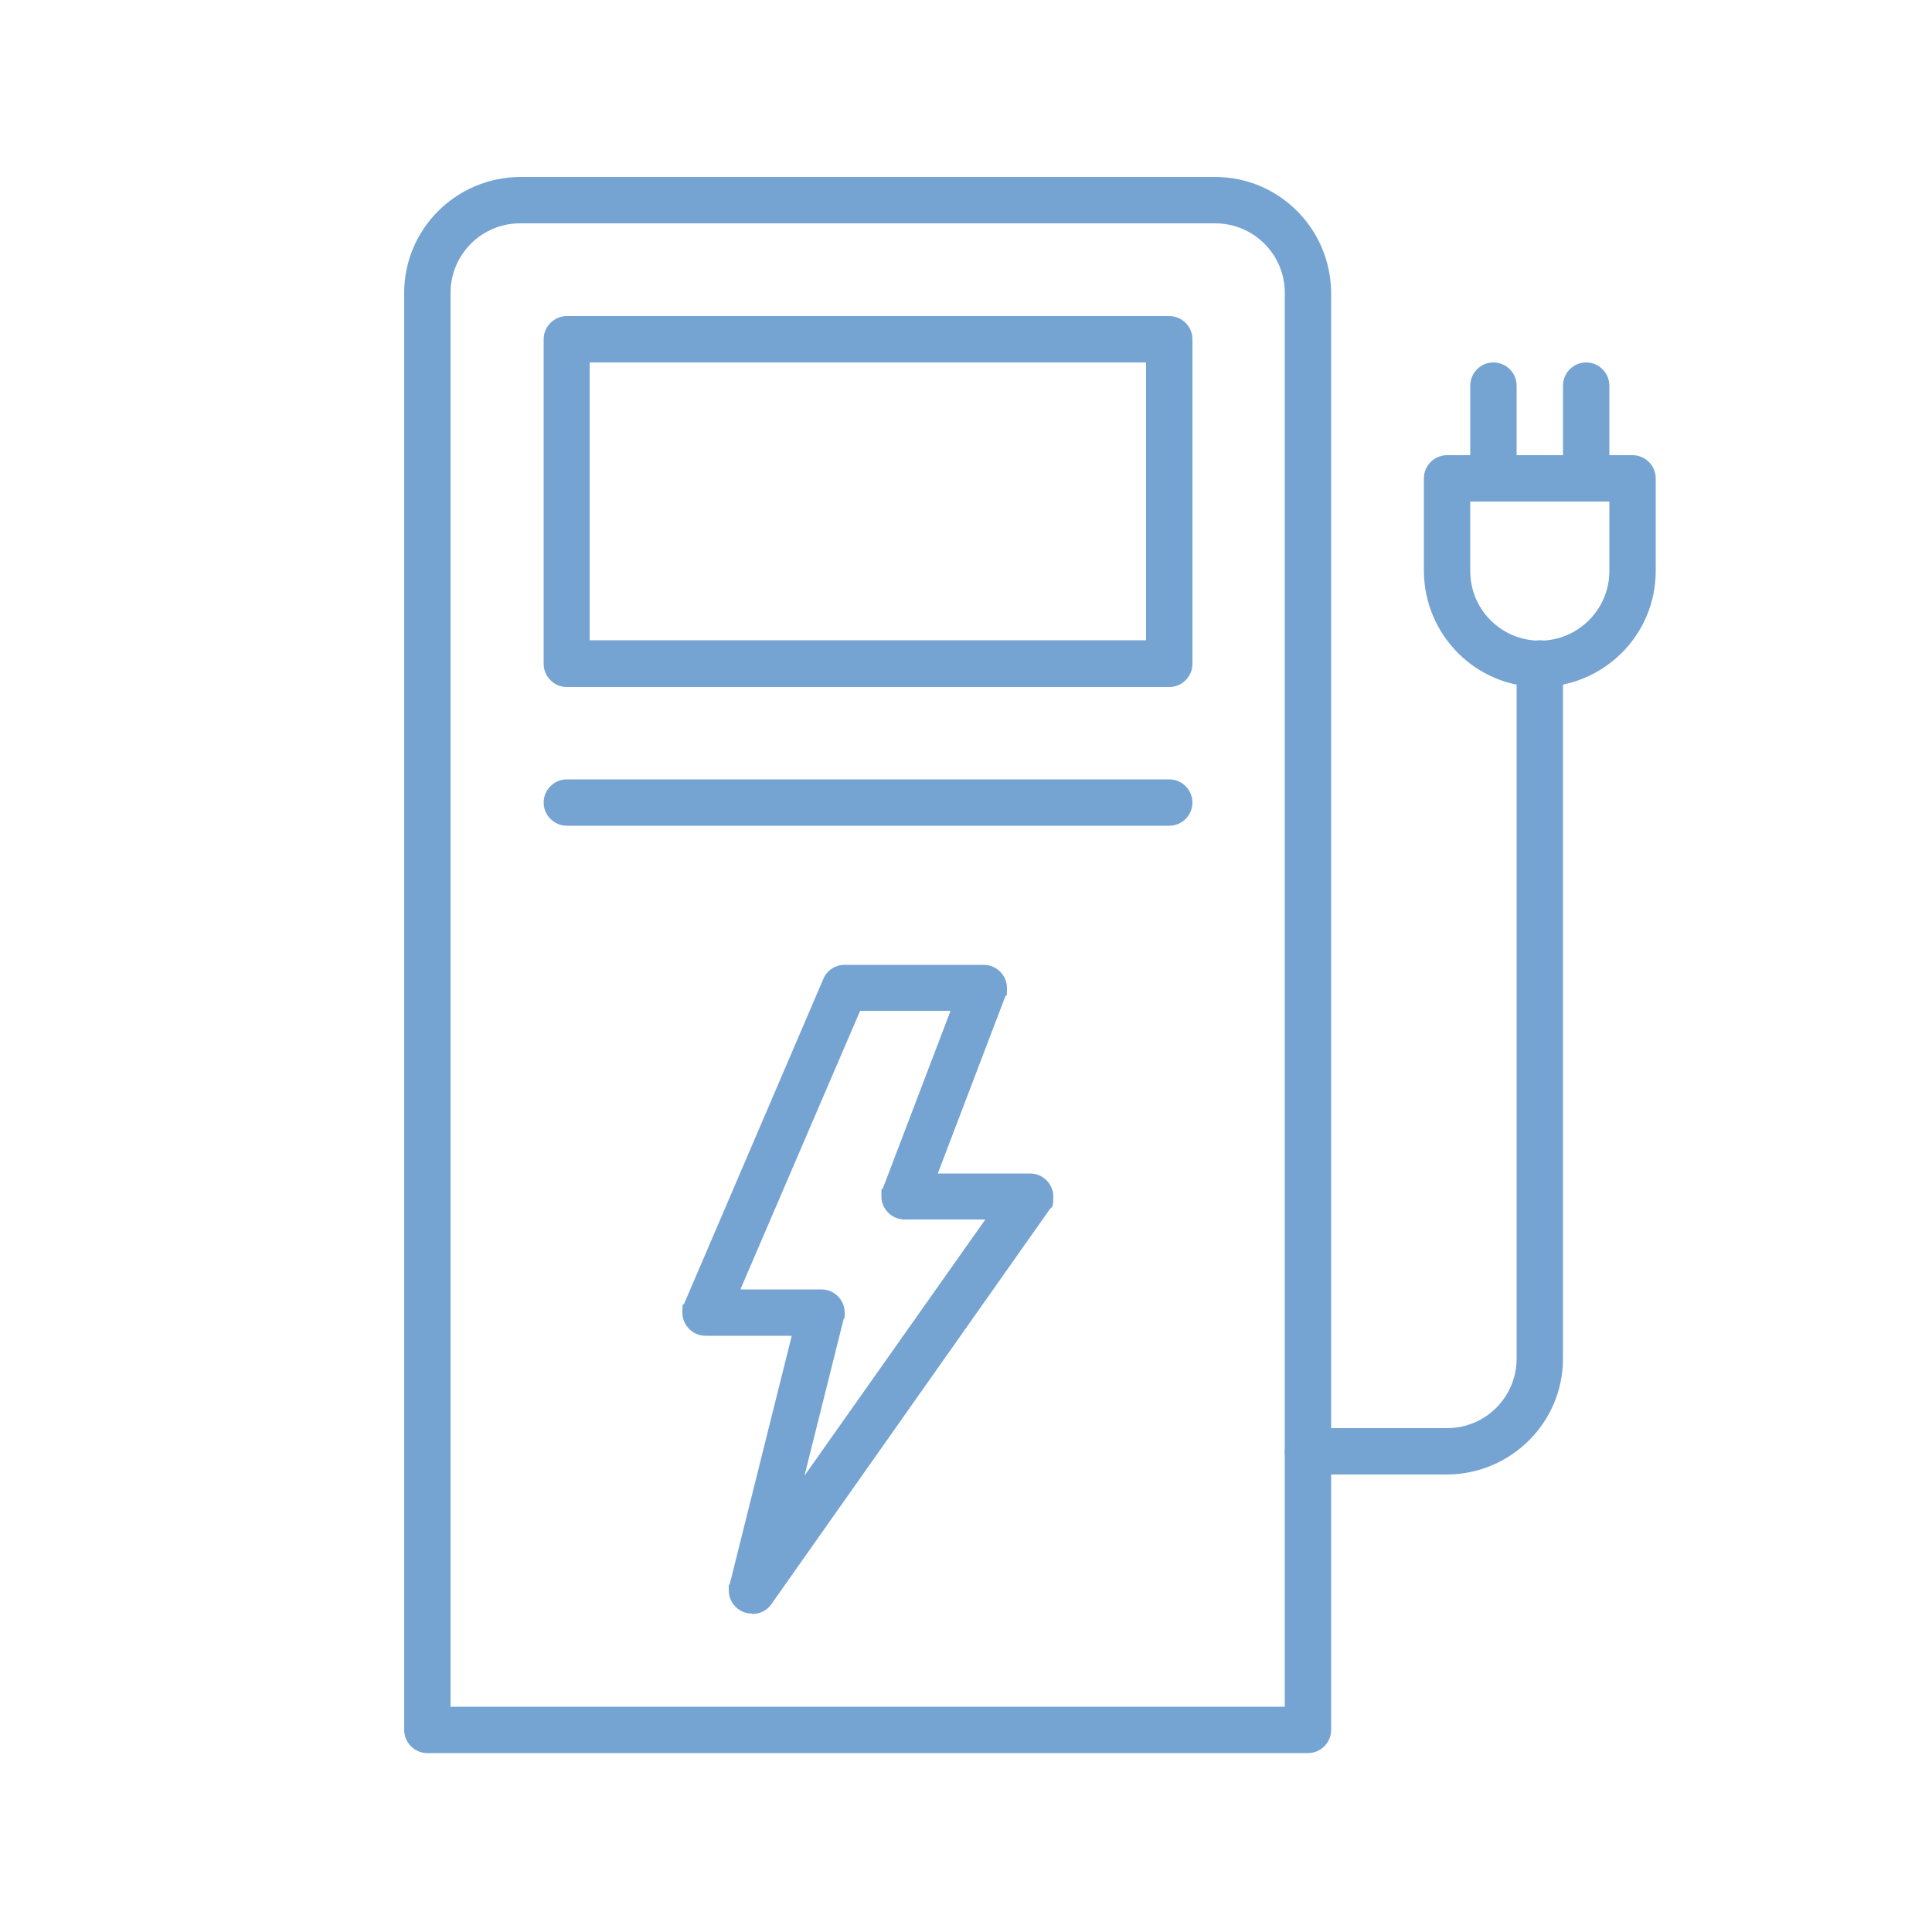
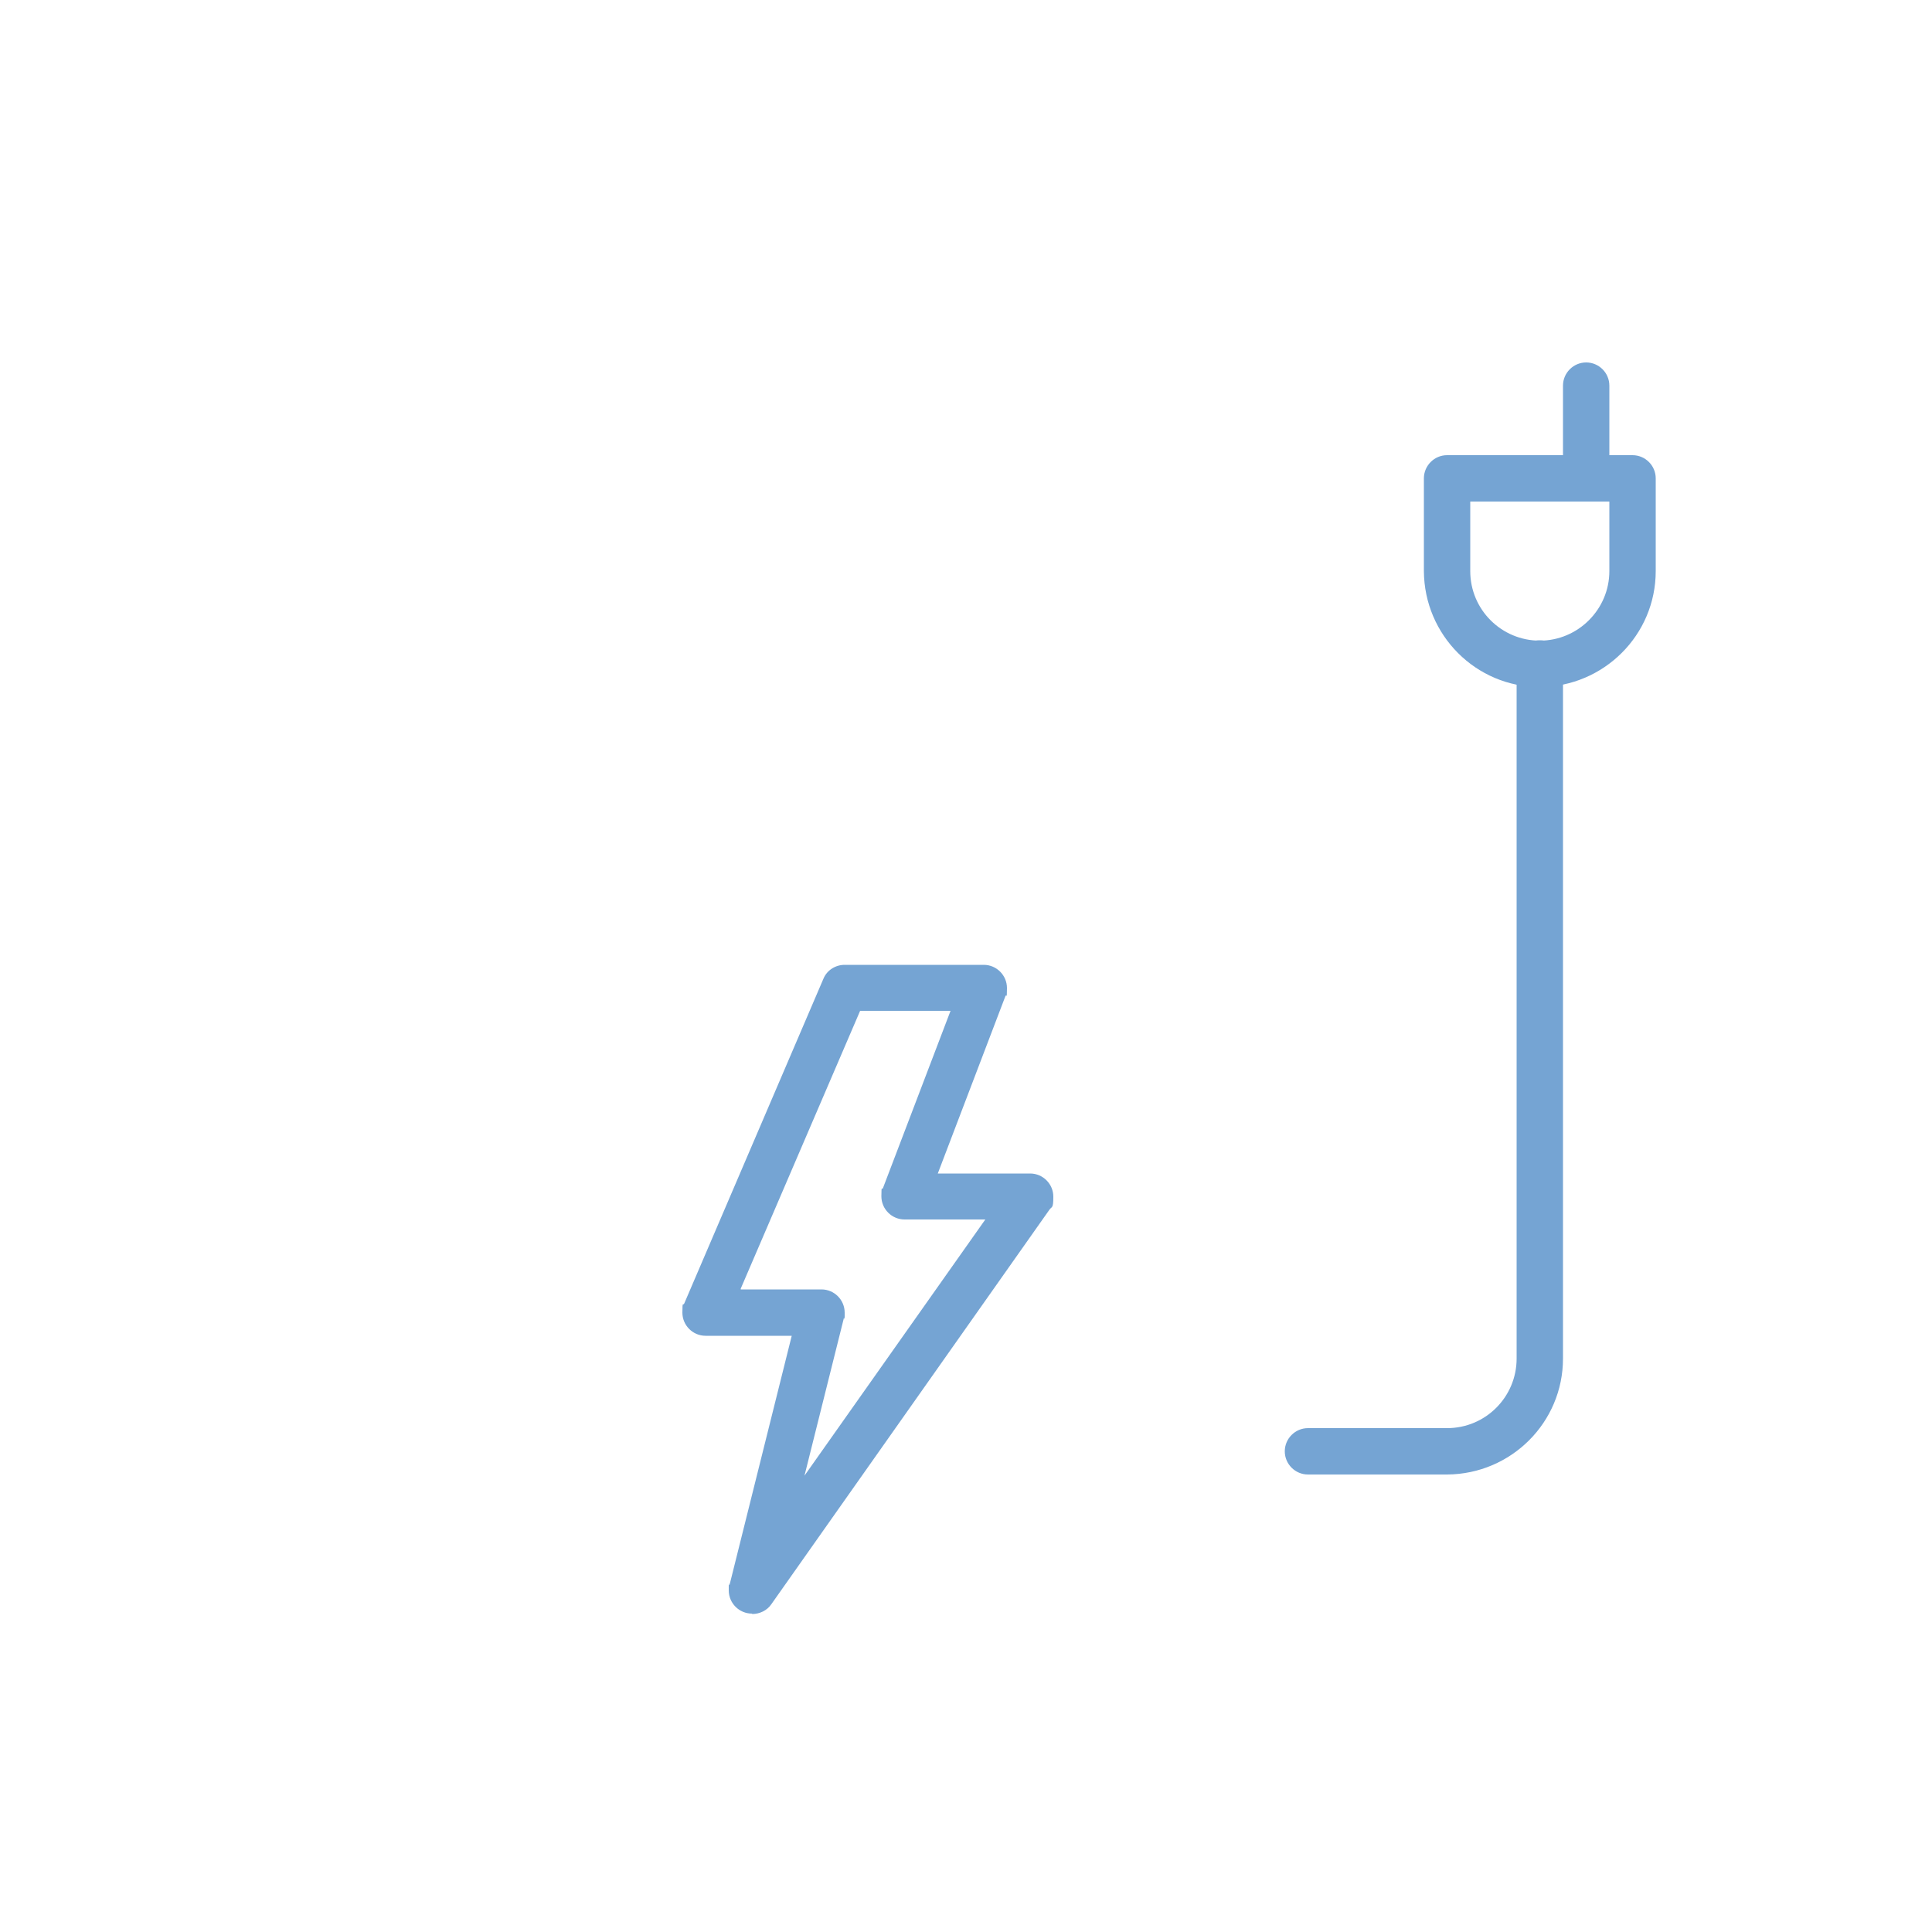
<svg xmlns="http://www.w3.org/2000/svg" version="1.1" viewBox="0 0 500 500">
  <defs>
    <style>
      .cls-1 {
        fill: #75a4d3;
      }
    </style>
  </defs>
  <g>
    <g id="Calque_2">
      <g id="Calque_1">
        <g id="Charging_Station">
-           <path class="cls-1" d="M338.5,453.7H110.6c-3.3,0-6-2.7-6-6V75.8c0-16.5,13.4-29.9,30-30h179.9c16.5,0,29.9,13.4,30,30v371.9c0,3.3-2.7,6-6,6h0ZM116.6,441.7h215.9V75.8c0-10-8.1-18-18-18h-179.9c-10,0-18,8.1-18,18v365.9h0Z" />
-           <path class="cls-1" d="M302.6,177.8h-155.9c-3.3,0-6-2.7-6-6v-84c0-3.3,2.7-6,6-6h155.9c3.3,0,6,2.7,6,6v84c0,3.3-2.7,6-6,6ZM152.6,165.7h144v-71.9h-144v71.9Z" />
          <path class="cls-1" d="M374.5,381.6h-36c-3.3,0-6-2.7-6-6s2.7-6,6-6h36c10,0,18-8.1,18-18v-179.9c0-3.3,2.7-6,6-6s6,2.7,6,6v179.9c0,16.5-13.4,29.9-30,30h0Z" />
-           <path class="cls-1" d="M302.6,213.7h-155.9c-3.3,0-6-2.7-6-6s2.7-6,6-6h155.9c3.3,0,6,2.7,6,6s-2.7,6-6,6Z" />
-           <path class="cls-1" d="M194.6,417.6c-3.3,0-6-2.7-6-6s0-1,.2-1.4l16.1-64.5h-22.3c-3.3,0-6-2.7-6-6s.2-1.6.5-2.4l36-84c.9-2.2,3.1-3.6,5.5-3.6h36c3.3,0,6,2.7,6,6s-.2,1.4-.4,2.1l-17.5,45.9h23.9c3.3,0,6,2.7,6,6s-.4,2.4-1.1,3.5l-71.9,102c-1.1,1.6-3,2.5-4.9,2.5h0ZM191.7,333.7h20.9c3.3,0,6,2.7,6,6s0,1-.2,1.4l-10.2,40.8,46.8-66.3h-20.9c-3.3,0-6-2.7-6-6s.2-1.4.4-2.1l17.5-45.9h-23.4l-30.9,71.9h0Z" />
+           <path class="cls-1" d="M194.6,417.6c-3.3,0-6-2.7-6-6s0-1,.2-1.4l16.1-64.5h-22.3c-3.3,0-6-2.7-6-6s.2-1.6.5-2.4l36-84c.9-2.2,3.1-3.6,5.5-3.6h36c3.3,0,6,2.7,6,6s-.2,1.4-.4,2.1l-17.5,45.9h23.9c3.3,0,6,2.7,6,6s-.4,2.4-1.1,3.5l-71.9,102c-1.1,1.6-3,2.5-4.9,2.5h0ZM191.7,333.7h20.9c3.3,0,6,2.7,6,6s0,1-.2,1.4l-10.2,40.8,46.8-66.3h-20.9c-3.3,0-6-2.7-6-6s.2-1.4.4-2.1l17.5-45.9h-23.4l-30.9,71.9h0" />
          <path class="cls-1" d="M398.5,177.8c-16.5,0-29.9-13.4-30-30v-24c0-3.3,2.7-6,6-6h48c3.3,0,6,2.7,6,6v24c0,16.5-13.4,29.9-30,30h0ZM380.5,129.8v18c0,10,8.1,18,18,18s18-8.1,18-18v-18h-36,0Z" />
-           <path class="cls-1" d="M386.5,129.8c-3.3,0-6-2.7-6-6v-24c0-3.3,2.7-6,6-6s6,2.7,6,6v24c0,3.3-2.7,6-6,6Z" />
          <path class="cls-1" d="M410.5,129.8c-3.3,0-6-2.7-6-6v-24c0-3.3,2.7-6,6-6s6,2.7,6,6v24c0,3.3-2.7,6-6,6Z" />
        </g>
      </g>
    </g>
  </g>
</svg>